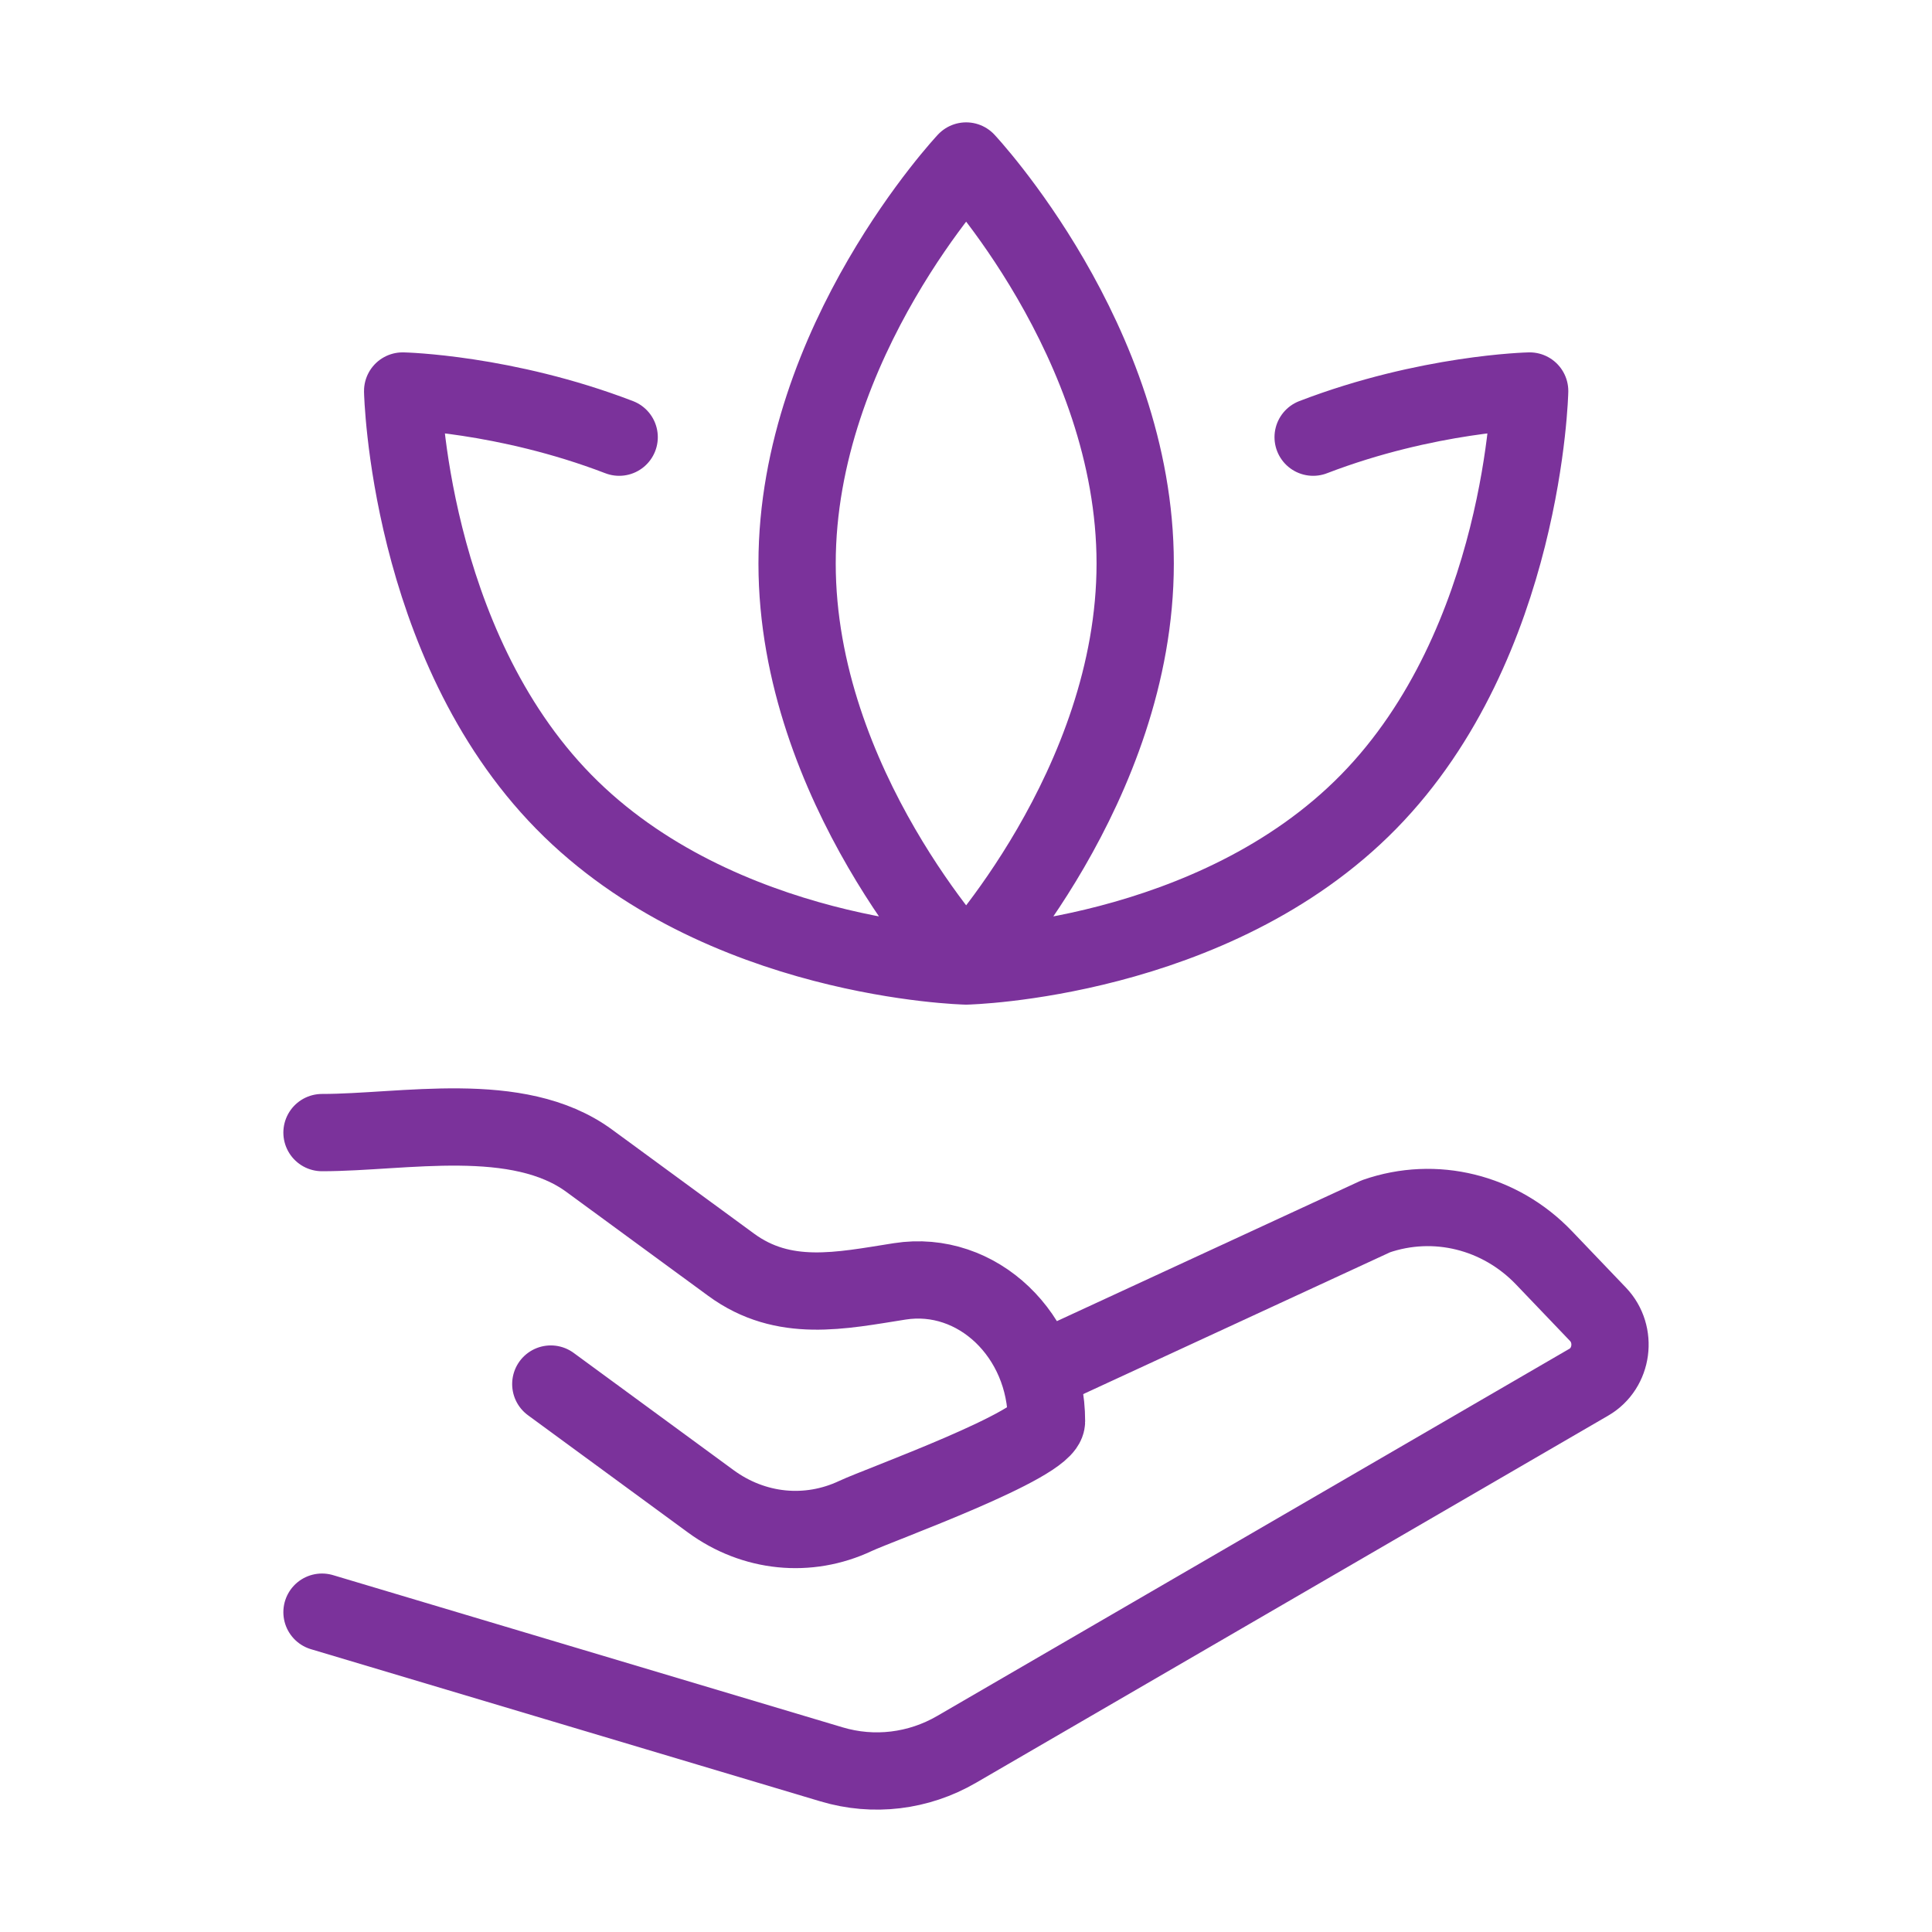
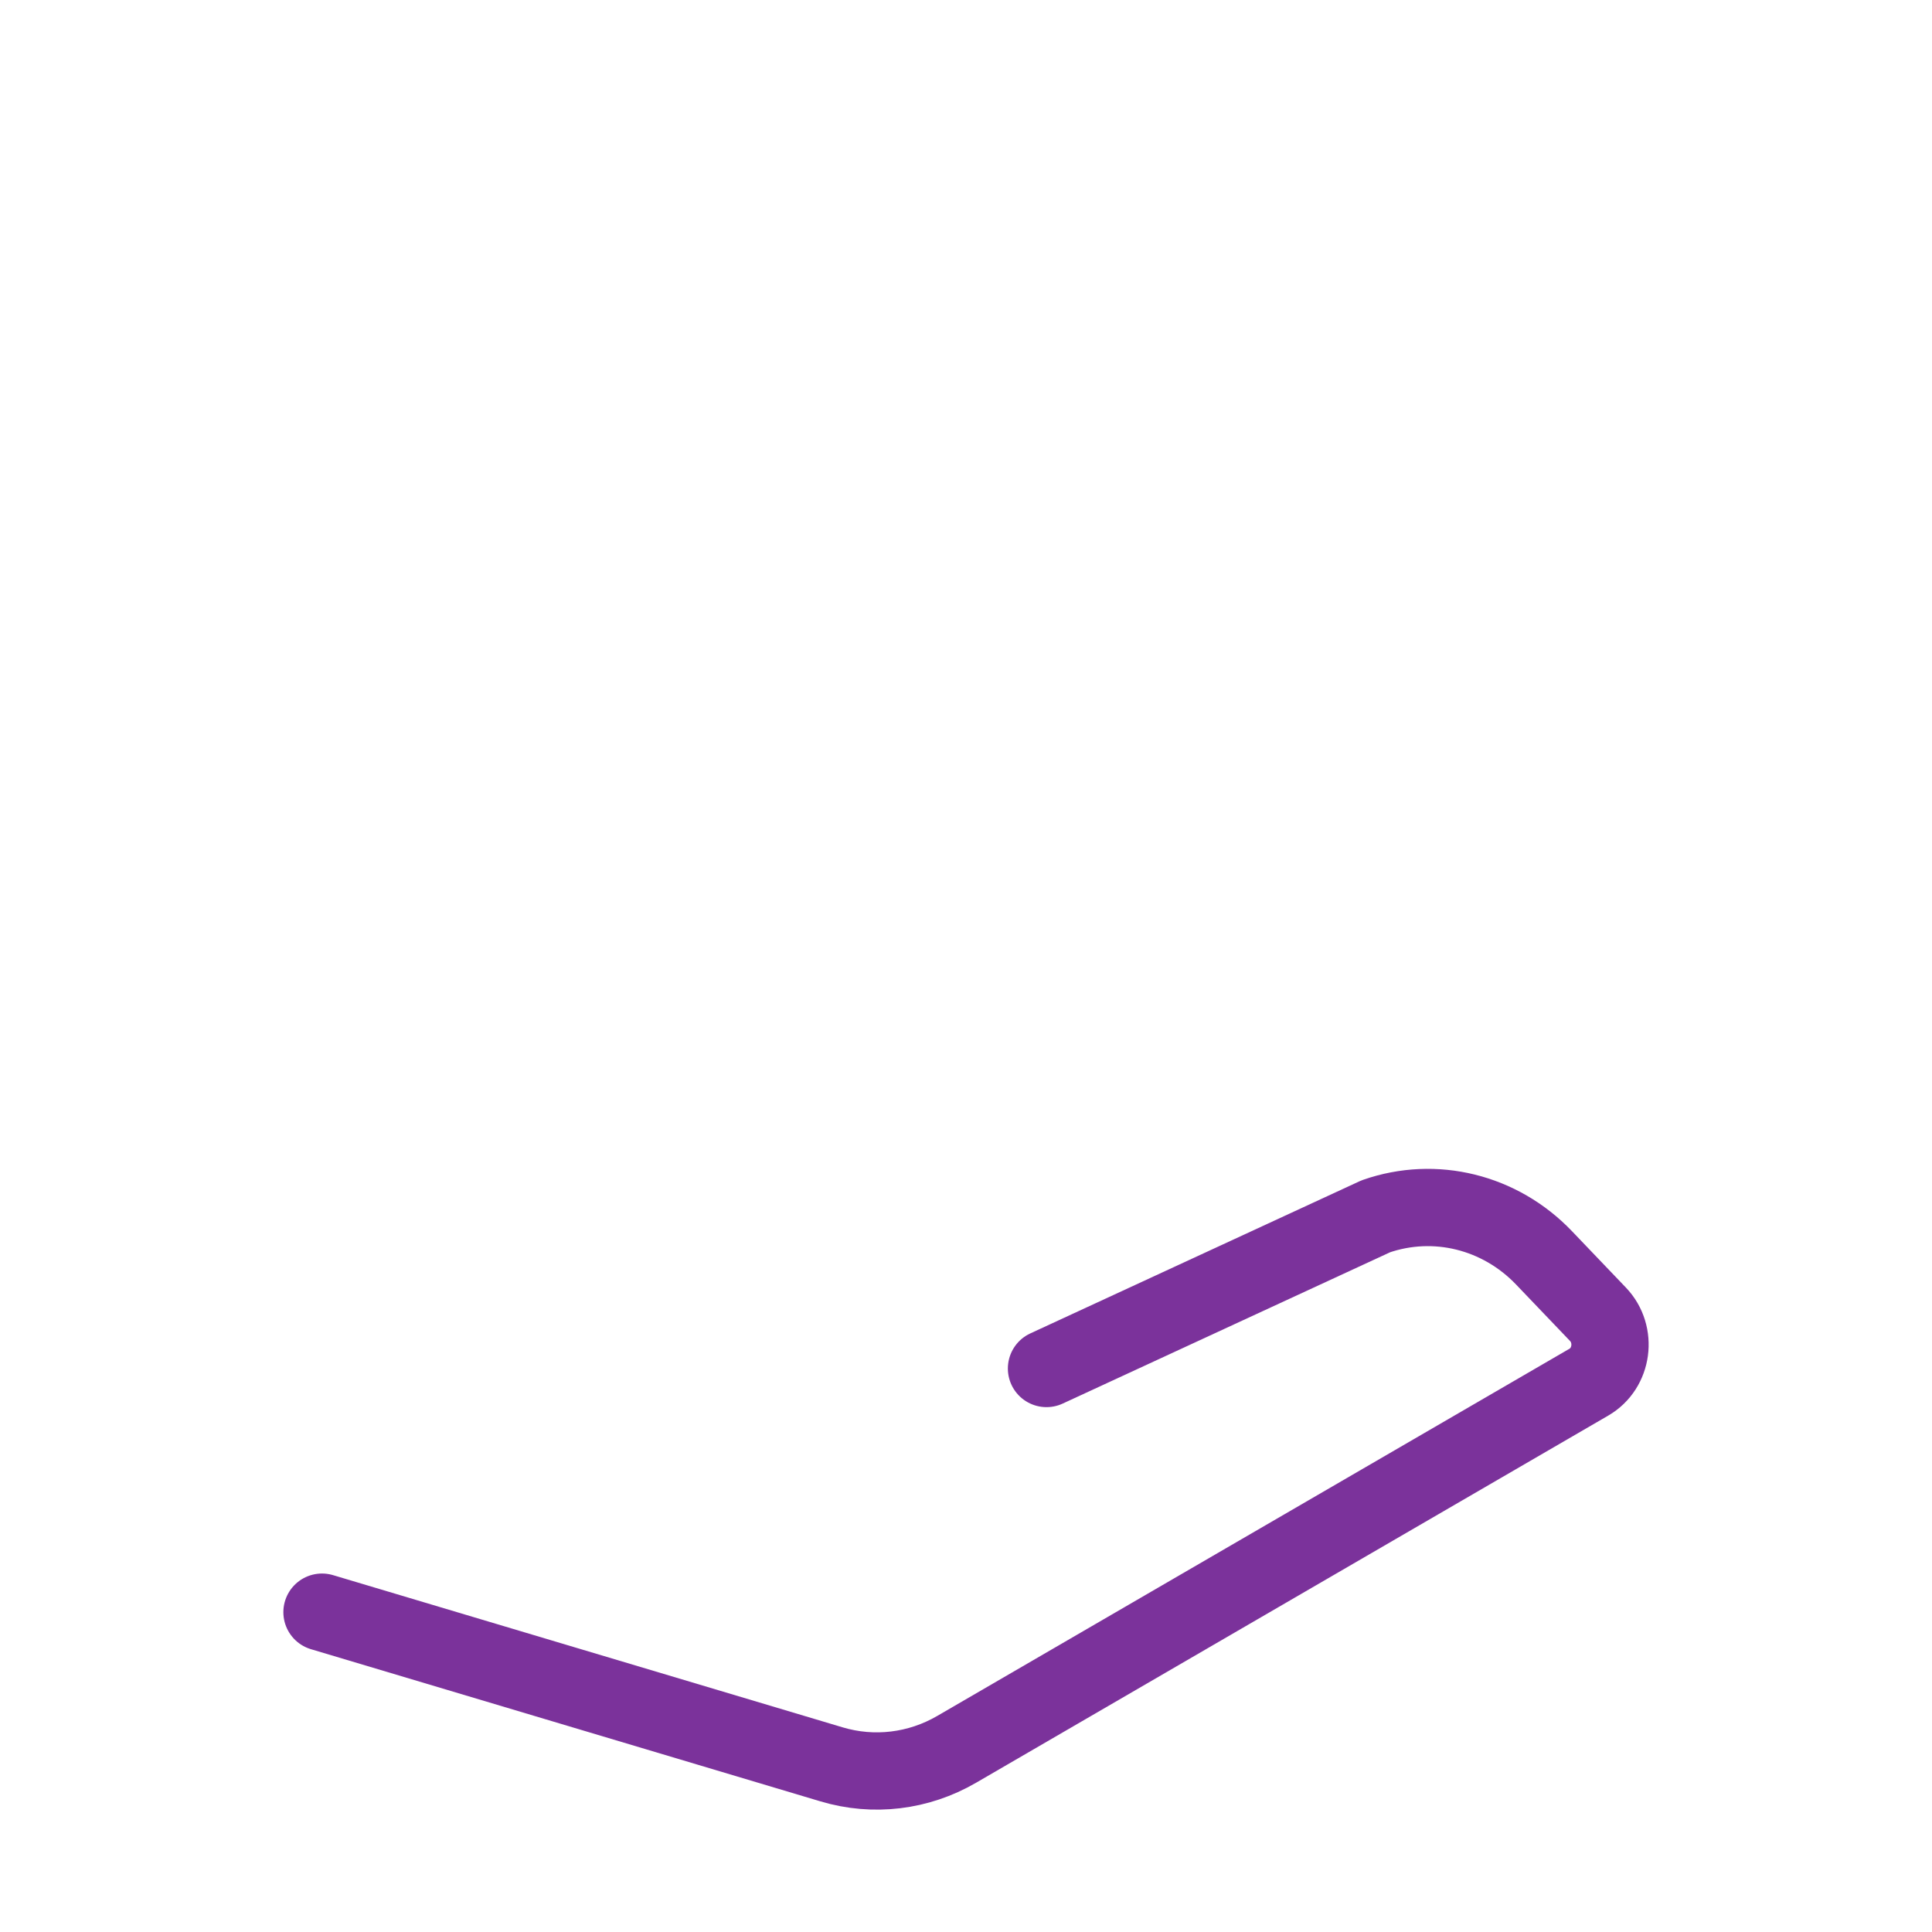
<svg xmlns="http://www.w3.org/2000/svg" fill="none" height="100%" overflow="visible" preserveAspectRatio="none" style="display: block;" viewBox="0 0 75 75" width="100%">
  <g id="wellness">
    <g id="elements">
-       <path d="M12.5 43.967C15.67 43.967 20.098 43.026 22.873 45.06L28.381 49.096C30.427 50.596 32.643 50.102 34.926 49.743C37.934 49.271 40.625 51.836 40.625 55.175C40.625 56.088 34.148 58.408 33.211 58.849C31.372 59.715 29.259 59.502 27.594 58.282L21.382 53.729" id="Vector 5371" stroke="#7B329B" stroke-linecap="round" stroke-linejoin="round" stroke-width="3" />
      <path d="M40.625 53.125L53.409 47.217C55.701 46.419 58.228 47.042 59.937 48.828L62.033 51.02C62.782 51.803 62.606 53.118 61.68 53.655L37.134 67.911C35.655 68.77 33.911 68.979 32.284 68.493L12.5 62.584" id="Vector 5372" stroke="#7B329B" stroke-linecap="round" stroke-linejoin="round" stroke-width="3" />
-       <path d="M37.506 37.5C37.506 37.5 44.068 30.505 44.068 21.875C44.068 13.245 37.506 6.25 37.506 6.25C37.506 6.25 30.943 13.245 30.943 21.875C30.943 30.505 37.506 37.5 37.506 37.5ZM37.506 37.5C37.506 37.5 47.09 37.286 53.131 31.122C59.172 24.959 59.381 15.179 59.381 15.179C59.381 15.179 55.414 15.267 50.976 16.971M37.506 37.5C37.506 37.5 27.922 37.286 21.881 31.122C15.84 24.959 15.631 15.179 15.631 15.179C15.631 15.179 19.598 15.267 24.036 16.971" id="Vector" stroke="#7B329B" stroke-linecap="round" stroke-linejoin="round" stroke-width="3" />
    </g>
  </g>
</svg>